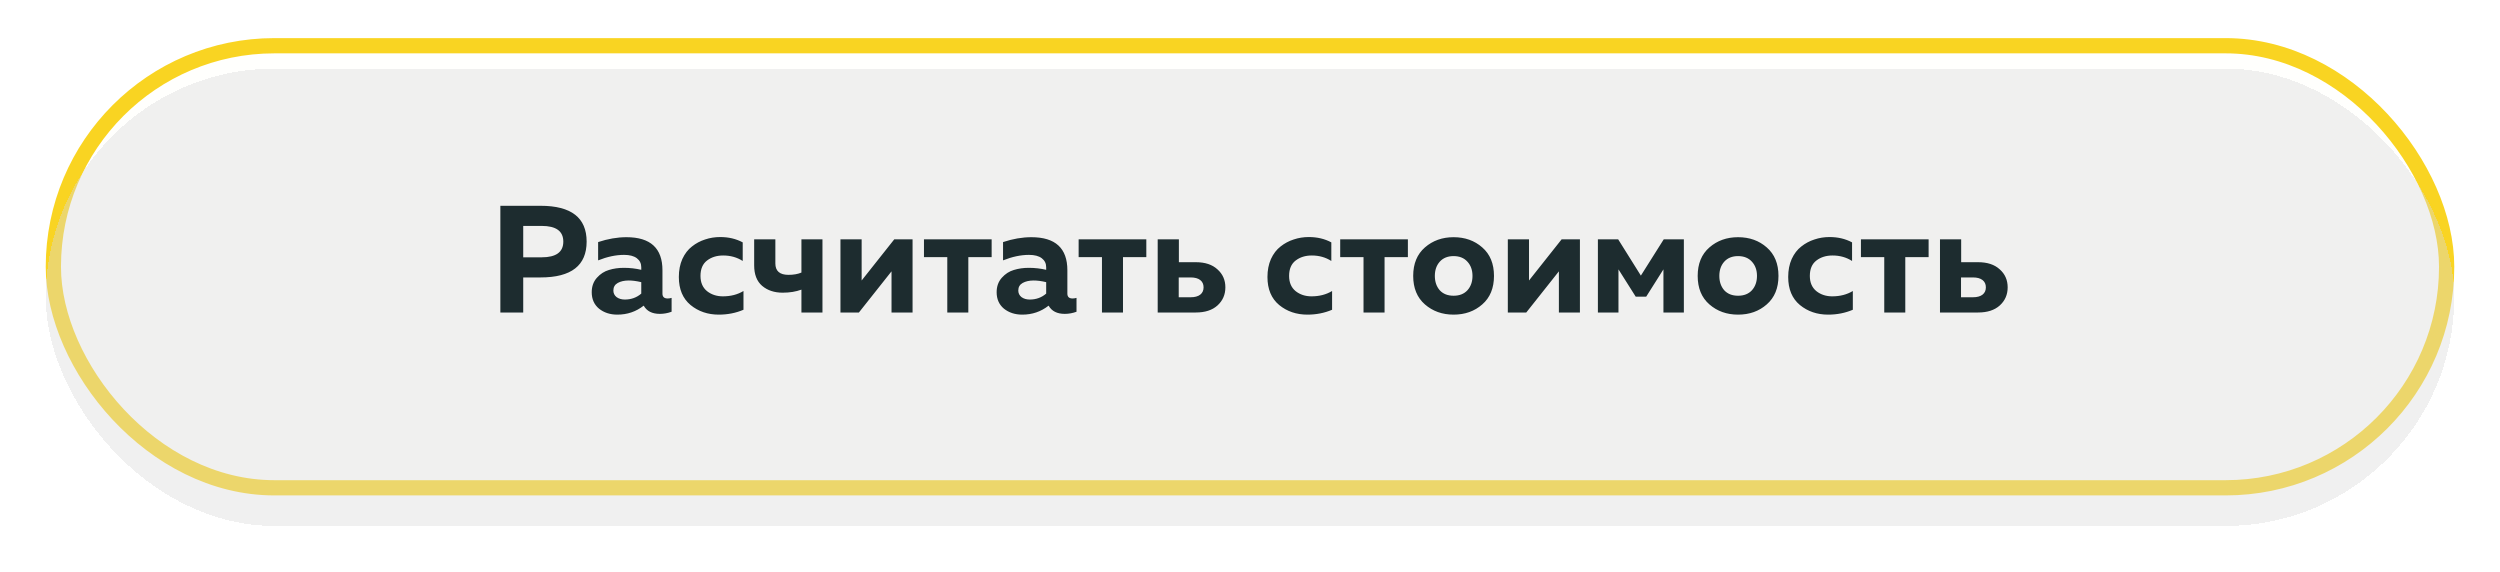
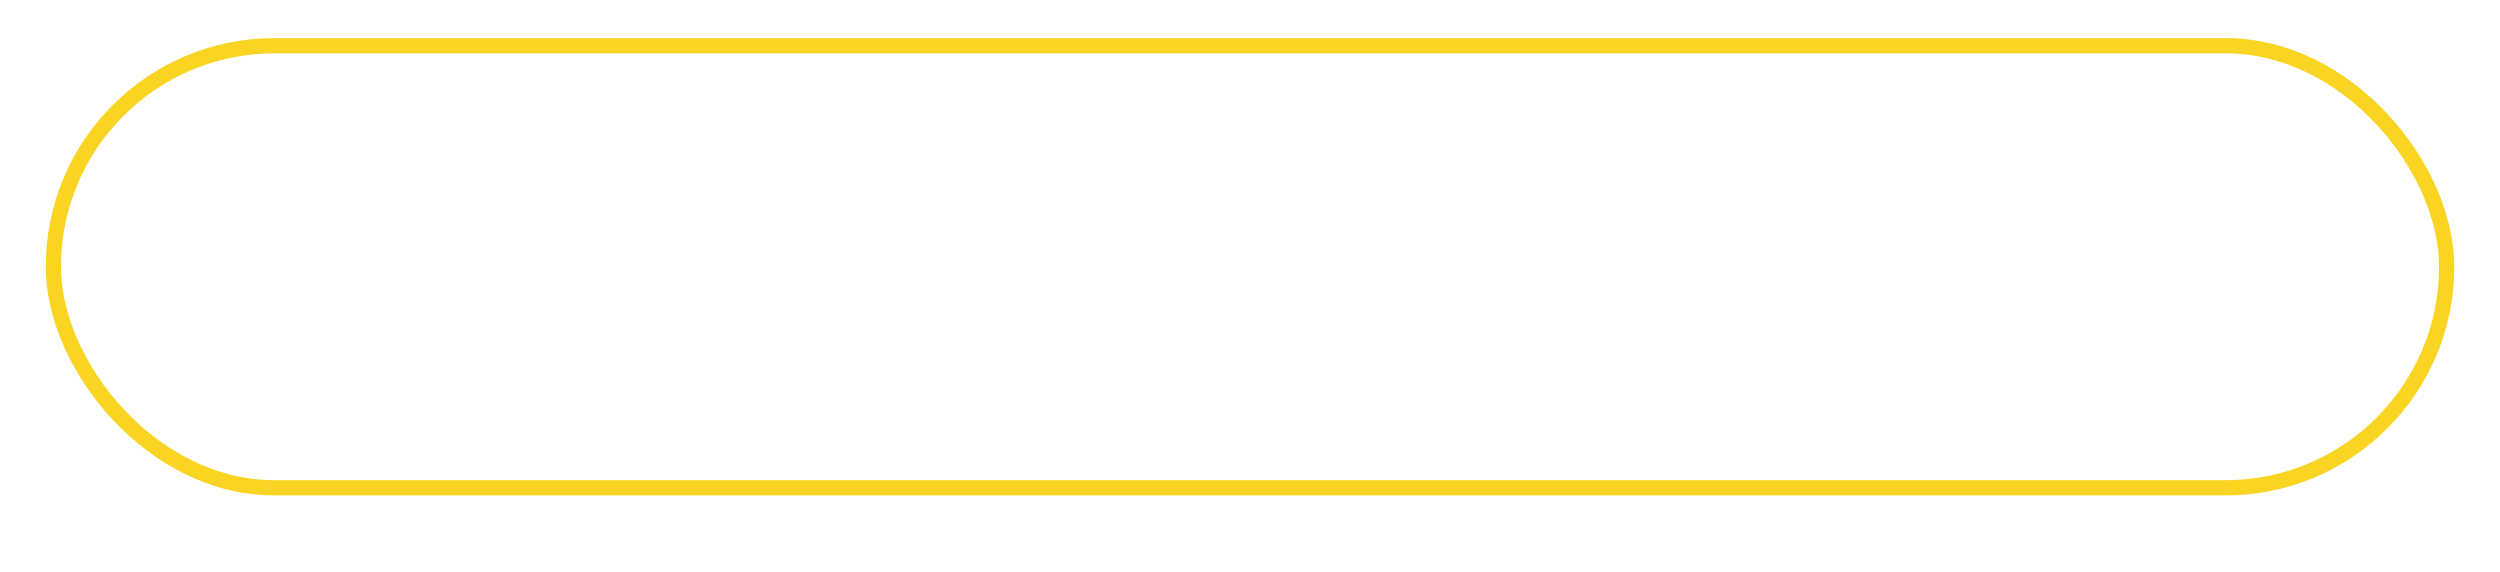
<svg xmlns="http://www.w3.org/2000/svg" width="328" height="75" viewBox="0 0 328 75" fill="none">
  <g filter="url(#filter0_f_54_184)">
-     <rect x="6" y="5" width="316" height="60" rx="30" fill="#F9D422" fill-opacity="0.01" />
    <rect x="7" y="6" width="314" height="58" rx="29" stroke="#F9D422" stroke-width="2" />
  </g>
  <g filter="url(#filter1_dn_54_184)">
-     <rect x="6" y="5" width="316" height="60" rx="30" fill="#D9D9D9" fill-opacity="0.4" shape-rendering="crispEdges" />
-   </g>
-   <path d="M65.647 27H70.927C74.953 27 76.966 28.567 76.966 31.7C76.966 34.833 74.953 36.4 70.927 36.4H68.647V41H65.647V27ZM71.067 33.76C72.96 33.76 73.906 33.073 73.906 31.7C73.906 30.327 72.96 29.64 71.067 29.64H68.647V33.76H71.067ZM86.914 38.52C86.914 38.947 87.141 39.16 87.594 39.16C87.781 39.16 87.954 39.133 88.114 39.08V40.9C87.608 41.087 87.094 41.18 86.574 41.18C85.561 41.18 84.854 40.82 84.454 40.1C83.454 40.887 82.301 41.28 80.994 41.28C80.048 41.28 79.248 41.02 78.594 40.5C77.954 39.967 77.634 39.247 77.634 38.34C77.634 37.58 77.861 36.947 78.314 36.44C78.768 35.933 79.294 35.593 79.894 35.42C80.494 35.233 81.148 35.14 81.854 35.14C82.641 35.14 83.401 35.227 84.134 35.4V35.06C84.134 34.567 83.941 34.173 83.554 33.88C83.168 33.587 82.608 33.44 81.874 33.44C80.808 33.44 79.674 33.68 78.474 34.16V31.76C79.754 31.333 80.994 31.12 82.194 31.12C85.341 31.12 86.914 32.567 86.914 35.46V38.52ZM82.494 36.8C81.921 36.8 81.441 36.907 81.054 37.12C80.668 37.333 80.474 37.667 80.474 38.12C80.474 38.467 80.614 38.753 80.894 38.98C81.188 39.193 81.548 39.3 81.974 39.3C82.814 39.3 83.534 39.04 84.134 38.52V37.02C83.521 36.873 82.974 36.8 82.494 36.8ZM89.064 36.34C89.064 35.46 89.217 34.673 89.524 33.98C89.844 33.287 90.264 32.74 90.784 32.34C91.304 31.927 91.877 31.62 92.504 31.42C93.13 31.207 93.79 31.1 94.484 31.1C95.591 31.1 96.577 31.333 97.444 31.8V34.24C96.697 33.76 95.844 33.52 94.884 33.52C94.044 33.52 93.337 33.74 92.764 34.18C92.191 34.62 91.904 35.293 91.904 36.2C91.904 37.067 92.191 37.733 92.764 38.2C93.337 38.653 94.031 38.88 94.844 38.88C95.871 38.88 96.77 38.647 97.544 38.18V40.64C96.544 41.067 95.464 41.28 94.304 41.28C92.864 41.28 91.63 40.86 90.604 40.02C89.577 39.167 89.064 37.94 89.064 36.34ZM107.907 41H105.147V38C104.427 38.267 103.607 38.4 102.687 38.4C101.594 38.4 100.694 38.1 99.987 37.5C99.294 36.9 98.947 36.007 98.947 34.82V31.4H101.727V34.56C101.727 35.56 102.3 36.06 103.447 36.06C104.114 36.06 104.68 35.96 105.147 35.76V31.4H107.907V41ZM112.688 41H110.268V31.4H113.048V36.8L117.328 31.4H119.728V41H116.968V35.6L112.688 41ZM127.044 41H124.284V33.74H121.224V31.4H130.104V33.74H127.044V41ZM140.039 38.52C140.039 38.947 140.266 39.16 140.719 39.16C140.906 39.16 141.079 39.133 141.239 39.08V40.9C140.733 41.087 140.219 41.18 139.699 41.18C138.686 41.18 137.979 40.82 137.579 40.1C136.579 40.887 135.426 41.28 134.119 41.28C133.173 41.28 132.373 41.02 131.719 40.5C131.079 39.967 130.759 39.247 130.759 38.34C130.759 37.58 130.986 36.947 131.439 36.44C131.893 35.933 132.419 35.593 133.019 35.42C133.619 35.233 134.273 35.14 134.979 35.14C135.766 35.14 136.526 35.227 137.259 35.4V35.06C137.259 34.567 137.066 34.173 136.679 33.88C136.293 33.587 135.733 33.44 134.999 33.44C133.933 33.44 132.799 33.68 131.599 34.16V31.76C132.879 31.333 134.119 31.12 135.319 31.12C138.466 31.12 140.039 32.567 140.039 35.46V38.52ZM135.619 36.8C135.046 36.8 134.566 36.907 134.179 37.12C133.793 37.333 133.599 37.667 133.599 38.12C133.599 38.467 133.739 38.753 134.019 38.98C134.313 39.193 134.673 39.3 135.099 39.3C135.939 39.3 136.659 39.04 137.259 38.52V37.02C136.646 36.873 136.099 36.8 135.619 36.8ZM147.337 41H144.577V33.74H141.517V31.4H150.397V33.74H147.337V41ZM156.889 41H151.889V31.4H154.669V34.4H156.889C158.102 34.4 159.049 34.713 159.729 35.34C160.422 35.953 160.769 36.74 160.769 37.7C160.769 38.66 160.422 39.453 159.729 40.08C159.049 40.693 158.102 41 156.889 41ZM154.649 36.4V39H156.209C156.756 39 157.176 38.887 157.469 38.66C157.762 38.433 157.909 38.113 157.909 37.7C157.909 37.287 157.762 36.967 157.469 36.74C157.176 36.513 156.756 36.4 156.209 36.4H154.649ZM166.29 36.34C166.29 35.46 166.444 34.673 166.75 33.98C167.07 33.287 167.49 32.74 168.01 32.34C168.53 31.927 169.104 31.62 169.73 31.42C170.357 31.207 171.017 31.1 171.71 31.1C172.817 31.1 173.804 31.333 174.67 31.8V34.24C173.924 33.76 173.07 33.52 172.11 33.52C171.27 33.52 170.564 33.74 169.99 34.18C169.417 34.62 169.13 35.293 169.13 36.2C169.13 37.067 169.417 37.733 169.99 38.2C170.564 38.653 171.257 38.88 172.07 38.88C173.097 38.88 173.997 38.647 174.77 38.18V40.64C173.77 41.067 172.69 41.28 171.53 41.28C170.09 41.28 168.857 40.86 167.83 40.02C166.804 39.167 166.29 37.94 166.29 36.34ZM181.654 41H178.894V33.74H175.834V31.4H184.714V33.74H181.654V41ZM186.951 39.94C185.925 39.047 185.411 37.8 185.411 36.2C185.411 34.6 185.925 33.353 186.951 32.46C187.978 31.567 189.231 31.12 190.711 31.12C192.205 31.12 193.458 31.567 194.471 32.46C195.498 33.353 196.011 34.6 196.011 36.2C196.011 37.8 195.498 39.047 194.471 39.94C193.458 40.833 192.205 41.28 190.711 41.28C189.231 41.28 187.978 40.833 186.951 39.94ZM192.531 38.08C192.971 37.587 193.191 36.96 193.191 36.2C193.191 35.44 192.971 34.82 192.531 34.34C192.091 33.847 191.485 33.6 190.711 33.6C189.938 33.6 189.331 33.847 188.891 34.34C188.465 34.82 188.251 35.44 188.251 36.2C188.251 36.96 188.465 37.587 188.891 38.08C189.331 38.56 189.938 38.8 190.711 38.8C191.485 38.8 192.091 38.56 192.531 38.08ZM200.246 41H197.826V31.4H200.606V36.8L204.886 31.4H207.286V41H204.526V35.6L200.246 41ZM212.343 41H209.643V31.4H212.303L215.283 36.16L218.283 31.4H220.923V41H218.243V35.34L215.983 38.92H214.603L212.343 35.34V41ZM224.276 39.94C223.249 39.047 222.736 37.8 222.736 36.2C222.736 34.6 223.249 33.353 224.276 32.46C225.302 31.567 226.556 31.12 228.036 31.12C229.529 31.12 230.782 31.567 231.796 32.46C232.822 33.353 233.336 34.6 233.336 36.2C233.336 37.8 232.822 39.047 231.796 39.94C230.782 40.833 229.529 41.28 228.036 41.28C226.556 41.28 225.302 40.833 224.276 39.94ZM229.856 38.08C230.296 37.587 230.516 36.96 230.516 36.2C230.516 35.44 230.296 34.82 229.856 34.34C229.416 33.847 228.809 33.6 228.036 33.6C227.262 33.6 226.656 33.847 226.216 34.34C225.789 34.82 225.576 35.44 225.576 36.2C225.576 36.96 225.789 37.587 226.216 38.08C226.656 38.56 227.262 38.8 228.036 38.8C228.809 38.8 229.416 38.56 229.856 38.08ZM234.611 36.34C234.611 35.46 234.764 34.673 235.071 33.98C235.391 33.287 235.811 32.74 236.331 32.34C236.851 31.927 237.424 31.62 238.051 31.42C238.677 31.207 239.337 31.1 240.031 31.1C241.137 31.1 242.124 31.333 242.991 31.8V34.24C242.244 33.76 241.391 33.52 240.431 33.52C239.591 33.52 238.884 33.74 238.311 34.18C237.737 34.62 237.451 35.293 237.451 36.2C237.451 37.067 237.737 37.733 238.311 38.2C238.884 38.653 239.577 38.88 240.391 38.88C241.417 38.88 242.317 38.647 243.091 38.18V40.64C242.091 41.067 241.011 41.28 239.851 41.28C238.411 41.28 237.177 40.86 236.151 40.02C235.124 39.167 234.611 37.94 234.611 36.34ZM249.974 41H247.214V33.74H244.154V31.4H253.034V33.74H249.974V41ZM259.526 41H254.526V31.4H257.306V34.4H259.526C260.739 34.4 261.686 34.713 262.366 35.34C263.059 35.953 263.406 36.74 263.406 37.7C263.406 38.66 263.059 39.453 262.366 40.08C261.686 40.693 260.739 41 259.526 41ZM257.286 36.4V39H258.846C259.392 39 259.812 38.887 260.106 38.66C260.399 38.433 260.546 38.113 260.546 37.7C260.546 37.287 260.399 36.967 260.106 36.74C259.812 36.513 259.392 36.4 258.846 36.4H257.286Z" fill="#1D2C2F" />
+     </g>
  <defs>
    <filter id="filter0_f_54_184" x="1.1" y="0.1" width="325.8" height="69.8" filterUnits="userSpaceOnUse" color-interpolation-filters="sRGB">
      <feFlood flood-opacity="0" result="BackgroundImageFix" />
      <feBlend mode="normal" in="SourceGraphic" in2="BackgroundImageFix" result="shape" />
      <feGaussianBlur stdDeviation="2.45" result="effect1_foregroundBlur_54_184" />
    </filter>
    <filter id="filter1_dn_54_184" x="0.6" y="3.6" width="326.8" height="70.8" filterUnits="userSpaceOnUse" color-interpolation-filters="sRGB">
      <feFlood flood-opacity="0" result="BackgroundImageFix" />
      <feColorMatrix in="SourceAlpha" type="matrix" values="0 0 0 0 0 0 0 0 0 0 0 0 0 0 0 0 0 0 127 0" result="hardAlpha" />
      <feOffset dy="4" />
      <feGaussianBlur stdDeviation="2.7" />
      <feComposite in2="hardAlpha" operator="out" />
      <feColorMatrix type="matrix" values="0 0 0 0 0 0 0 0 0 0 0 0 0 0 0 0 0 0 0.4 0" />
      <feBlend mode="normal" in2="BackgroundImageFix" result="effect1_dropShadow_54_184" />
      <feBlend mode="normal" in="SourceGraphic" in2="BackgroundImageFix" result="shape" />
      <feTurbulence type="fractalNoise" baseFrequency="2 2" stitchTiles="stitch" numOctaves="3" result="noise" seed="8603" />
      <feColorMatrix in="noise" type="luminanceToAlpha" result="alphaNoise" />
      <feComponentTransfer in="alphaNoise" result="coloredNoise1">
        <feFuncA type="discrete" />
      </feComponentTransfer>
      <feComposite operator="in" in2="shape" in="coloredNoise1" result="noise1Clipped" />
      <feComponentTransfer in="alphaNoise" result="coloredNoise2">
        <feFuncA type="discrete" />
      </feComponentTransfer>
      <feComposite operator="in" in2="shape" in="coloredNoise2" result="noise2Clipped" />
      <feFlood flood-color="#F9D422" result="color1Flood" />
      <feComposite operator="in" in2="noise1Clipped" in="color1Flood" result="color1" />
      <feFlood flood-color="rgba(255, 255, 255, 0.79)" result="color2Flood" />
      <feComposite operator="in" in2="noise2Clipped" in="color2Flood" result="color2" />
      <feMerge result="effect2_noise_54_184">
        <feMergeNode in="shape" />
        <feMergeNode in="color1" />
        <feMergeNode in="color2" />
      </feMerge>
      <feBlend mode="normal" in="effect2_noise_54_184" in2="effect1_dropShadow_54_184" result="effect2_noise_54_184" />
    </filter>
  </defs>
</svg>